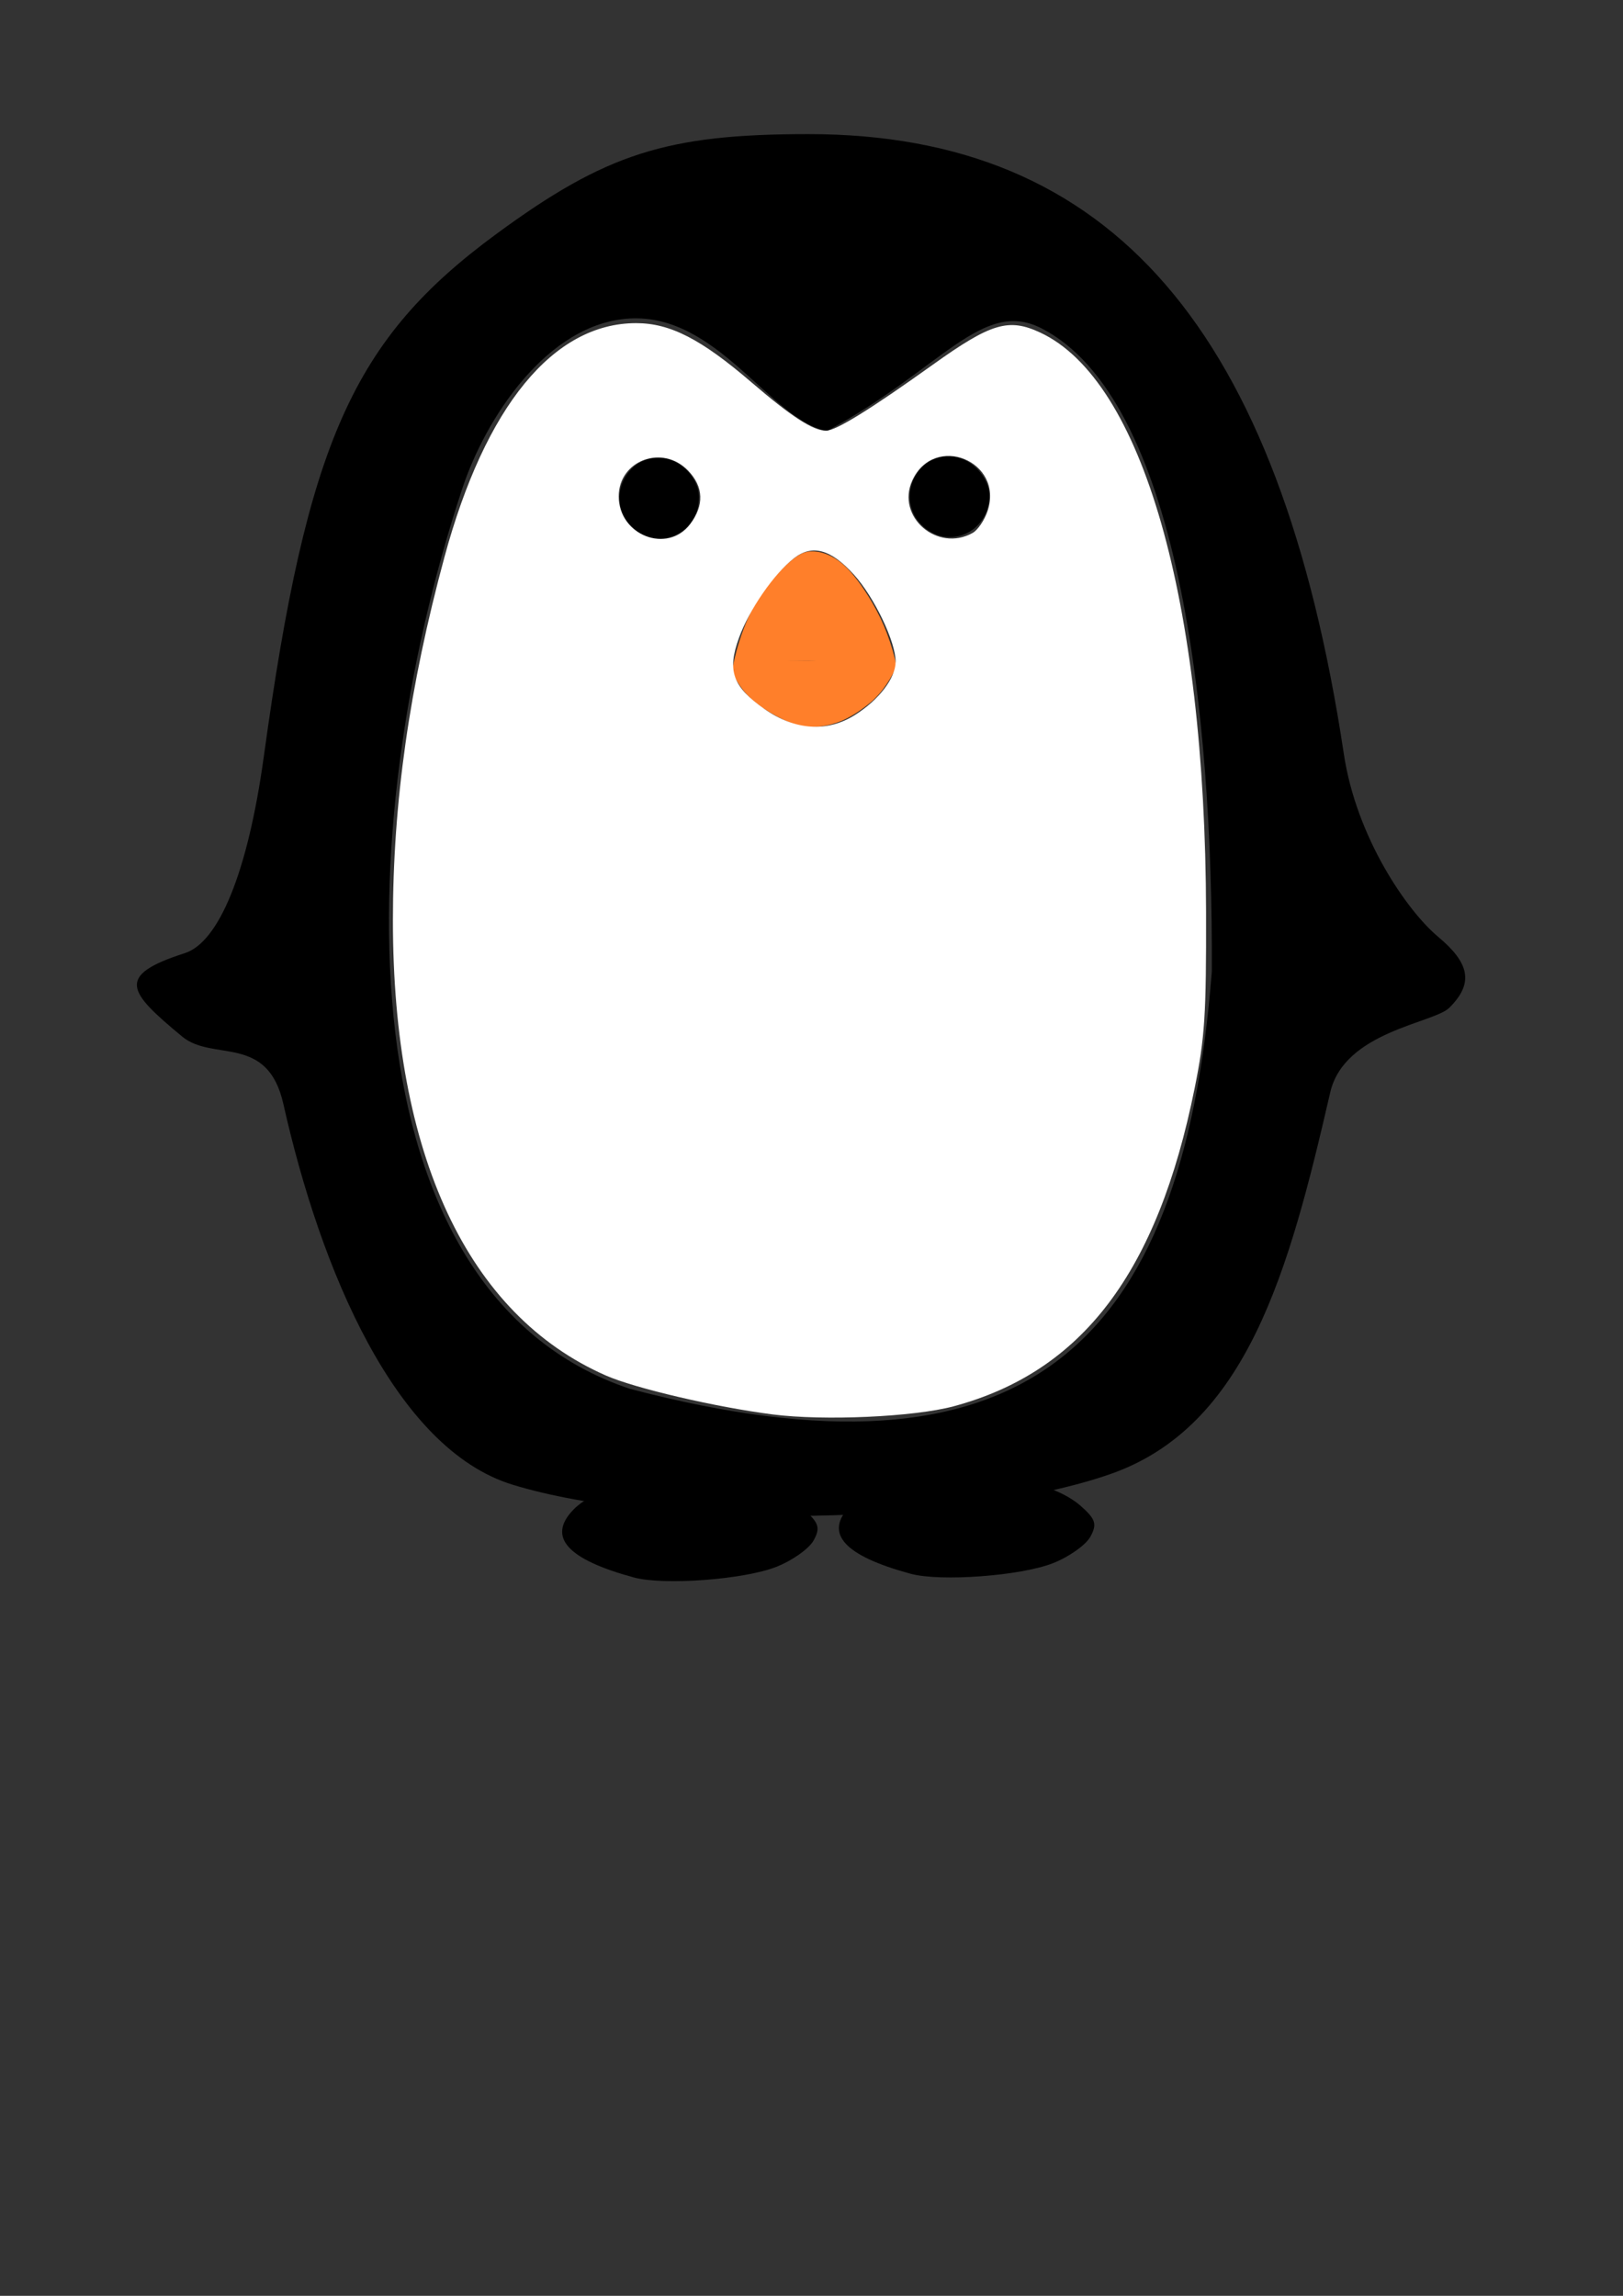
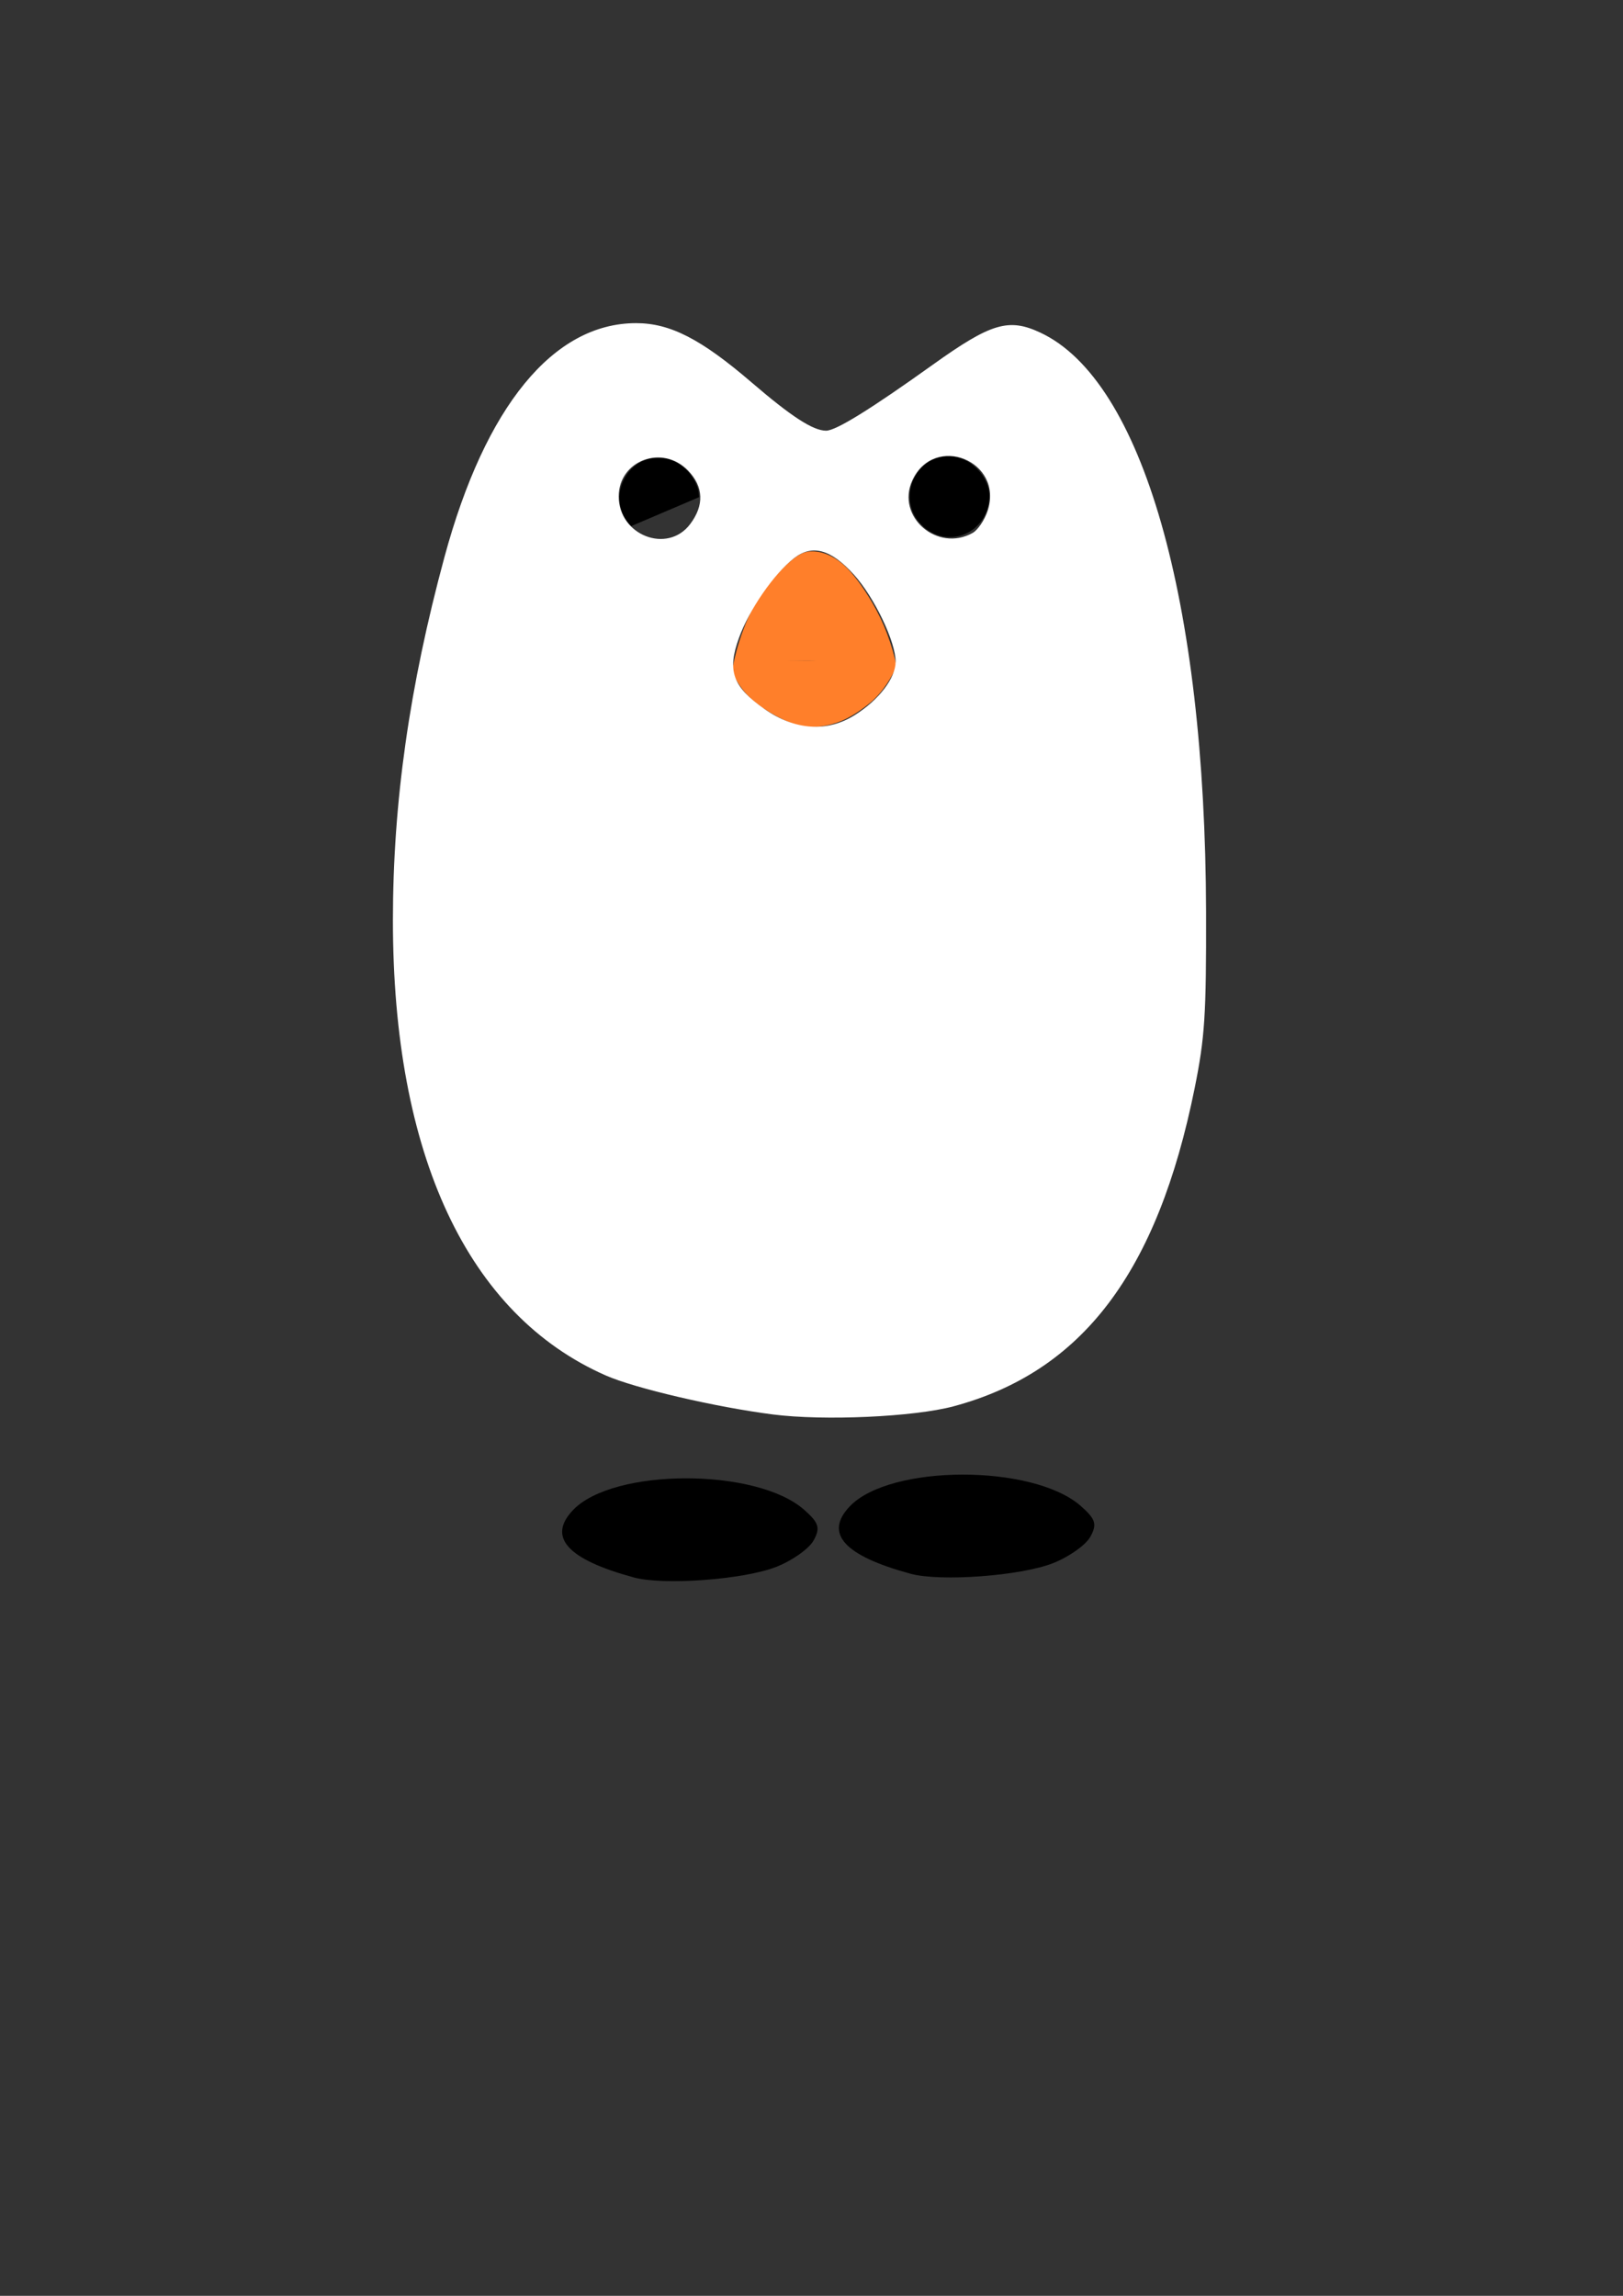
<svg xmlns="http://www.w3.org/2000/svg" xmlns:xlink="http://www.w3.org/1999/xlink" width="744.094" height="1052.362">
  <rect width="100%" height="100%" fill="#333333" stroke="none" />
  <defs>
    <linearGradient id="linearGradient3309">
      <stop stop-color="#ffd5d5" id="stop3311" offset="0" />
      <stop stop-color="#ffd5d5" stop-opacity="0" id="stop3313" offset="1" />
    </linearGradient>
    <linearGradient id="linearGradient3301">
      <stop stop-color="#ffd5d5" id="stop3303" offset="0" />
      <stop stop-color="#ffd5d5" stop-opacity="0" id="stop3305" offset="1" />
    </linearGradient>
    <linearGradient id="linearGradient3252">
      <stop stop-color="#ffd5d5" id="stop3254" offset="0" />
      <stop stop-color="#ffd5d5" stop-opacity="0" id="stop3256" offset="1" />
    </linearGradient>
    <radialGradient gradientUnits="userSpaceOnUse" gradientTransform="matrix(1.706,0,0,1.802,1077.409,1.548)" r="21.417" fy="225.347" fx="178.951" cy="225.347" cx="178.951" id="radialGradient3250" xlink:href="#linearGradient3252" />
    <radialGradient gradientUnits="userSpaceOnUse" gradientTransform="matrix(1.706,0,0,1.802,1077.409,1.583)" r="21.417" fy="222.909" fx="300.372" cy="222.909" cx="300.372" id="radialGradient3258" xlink:href="#linearGradient3252" />
    <radialGradient gradientUnits="userSpaceOnUse" gradientTransform="matrix(1.706,0,0,1.888,1077.409,-16.603)" r="18.965" fy="213.332" fx="211.769" cy="213.332" cx="211.769" id="radialGradient3307" xlink:href="#linearGradient3301" />
    <radialGradient gradientUnits="userSpaceOnUse" gradientTransform="matrix(1.706,0,0,1.888,1077.409,-16.742)" r="18.965" fy="214.711" fx="86.258" cy="214.711" cx="86.258" id="radialGradient3315" xlink:href="#linearGradient3309" />
  </defs>
  <g>
    <title>Layer 1</title>
    <g id="layer1">
      <g id="g3457">
        <g id="g4939">
          <g id="g3466">
-             <path fill="#000000" d="m234.927,680.534c-53.57,-16.467 -87.921,-98.313 -104.997,-174.43c-7.276,-32.434 -32.331,-19.257 -46.466,-31.005c-24.542,-20.398 -30.961,-27.858 1.271,-38.194c15.558,-4.989 28.89,-36.944 36.217,-90.148c19.857,-144.18 40.823,-191.239 106.754,-239.616c50.121,-36.776 77.947,-45.666 142.935,-45.666c138.87,0 216.111,89.422 245.479,284.191c5.805,38.496 29.133,71.976 43.213,83.742c14.249,11.908 16.624,21.173 5.113,32.549c-7.22,7.135 -48.139,10.834 -54.583,38.808c-18.832,81.753 -38.107,153.035 -100.797,174.925c-67.186,23.46 -205.625,25.906 -274.14,4.845zm320.655,-235.287c0.536,-120.338 -15.565,-262.901 -78.176,-294.788c-27.166,-13.835 -46.036,19.028 -98.234,47.074c-25.808,-4.817 -50.127,-53.987 -90.666,-51.526c-37.598,2.283 -65.876,45.56 -76.617,78.092c-52.309,158.44 -55.094,368.407 76.825,412.487c179.454,47.242 253.427,-16.965 266.868,-191.339z" id="path2453" />
            <path fill="#ff7f2a" d="m386.838,258.968c4.05,3.625 8.662,9.801 12.929,17.076c5.744,9.793 9.031,19.112 11.312,29.34c-13.25,-2.275 -26.294,-2.668 -39.591,-2.511c-14.069,0.166 -22.618,-0.304 -35.579,4.352c-0.939,1.996 2.543,-16.259 9.478,-28.806c5.918,-10.706 16.272,-22.16 22.419,-24.8c5.283,-2.269 12.919,-0.123 19.032,5.349z" id="path3413" />
            <path fill="#000000" d="m290.61,723.084c-30.521,-8.283 -39.725,-18.464 -27.915,-30.882c18.389,-19.336 84.046,-19.455 105.926,-0.191c6.826,6.01 7.558,8.357 4.394,14.099c-2.087,3.789 -9.799,9.245 -17.137,12.125c-14.857,5.831 -51.592,8.56 -65.269,4.848z" id="path3411" />
-             <path fill="#000000" d="m289.34,241.18c-11.4,-11.498 -3.322,-31.398 12.745,-31.398c9.23,0 18.386,9.027 18.386,18.126c0,17.072 -19.234,25.272 -31.132,13.272z" id="path3343" />
+             <path fill="#000000" d="m289.34,241.18c-11.4,-11.498 -3.322,-31.398 12.745,-31.398c9.23,0 18.386,9.027 18.386,18.126z" id="path3343" />
            <path fill="#000000" d="m417.49,721.386c-30.521,-8.283 -39.725,-18.464 -27.915,-30.882c18.389,-19.336 84.046,-19.454 105.926,-0.191c6.826,6.01 7.557,8.357 4.394,14.099c-2.087,3.789 -9.799,9.246 -17.137,12.126c-14.857,5.831 -51.592,8.56 -65.269,4.848z" id="path3439" />
            <path fill="#ff7f2a" d="m386.222,330.263c4.029,-1.751 8.617,-4.736 12.863,-8.251c5.714,-4.732 9.811,-11.802 12.081,-16.744c-11.854,-2.854 -24.356,-3.187 -37.563,-2.541c-12.483,0.611 -23.865,-1.667 -38.02,4.592c-0.085,-0.088 -0.026,-0.022 -0.036,0.036c-0.093,0.578 3.162,7.998 9.436,13.51c5.888,5.173 16.189,10.707 22.304,11.983c5.256,1.096 12.853,0.059 18.935,-2.584z" id="path3445" />
            <path fill="#000000" d="m422.424,240.515c-11.4,-11.498 -3.322,-31.398 12.745,-31.398c9.23,0 18.387,9.027 18.387,18.126c0,17.072 -19.234,25.272 -31.132,13.272z" id="path3455" />
-             <path fill="url(#radialGradient3258)" id="path3222" d="m441.661,323.945c-22.842,-23.925 -6.656,-65.335 25.537,-65.335c18.494,0 36.84,18.783 36.84,37.717c0,35.523 -38.538,52.586 -62.377,27.618z" />
-             <path fill="url(#radialGradient3250)" d="m234.528,328.302c-22.842,-23.925 -6.656,-65.335 25.537,-65.335c18.494,0 36.84,18.783 36.84,37.717c0,35.523 -38.538,52.586 -62.377,27.618z" id="path3224" />
            <path fill="url(#radialGradient3315)" id="path3273" d="m239.357,317.221c-20.226,-22.195 -5.894,-60.612 22.612,-60.612c16.376,0 32.621,17.425 32.621,34.991c0,32.955 -34.125,48.785 -55.234,25.621z" />
-             <path fill="url(#radialGradient3307)" d="m453.467,314.757c-20.226,-22.195 -5.894,-60.611 22.612,-60.611c16.376,0 32.621,17.425 32.621,34.99c0,32.955 -34.125,48.785 -55.234,25.621z" id="path3275" />
            <path fill="#ffffff" fill-rule="nonzero" stroke-width="0.368" stroke-linecap="round" stroke-linejoin="round" stroke-miterlimit="4" stroke-dashoffset="0" id="path2414" d="m354.251,648.351c-26.186,-3.358 -63.105,-11.97 -76.468,-17.839c-63.369,-27.831 -97.644,-101.056 -97.644,-208.609c0,-53.988 7.54,-107.13 23.632,-166.566c18.709,-69.102 49.941,-107.212 87.862,-107.212c15.606,0 29.809,7.292 52.989,27.202c18.234,15.663 28.16,22.09 34.114,22.09c4.512,0 20.227,-9.716 49,-30.294c26.623,-19.041 34.7,-21.448 49.211,-14.667c46.819,21.879 75.656,122.646 75.993,265.547c0.112,47.304 -0.555,57.607 -5.221,80.746c-17.042,84.511 -51.496,129.999 -110.484,145.865c-18.169,4.887 -59.5,6.748 -82.984,3.737l0,0zm37.646,-320.578c11.028,-6.938 18.64,-16.853 18.715,-24.376c0.09,-9.013 -9.705,-29.521 -19.064,-39.917c-10.534,-11.7 -19.164,-14.091 -27.502,-7.62c-9.203,7.143 -20.473,23.442 -25.228,36.486c-5.524,15.152 -2.949,22.379 11.622,32.616c13.981,9.822 28.724,10.822 41.457,2.81l0,-0zm-75.462,-87.557c6.469,-8.615 6.159,-17.033 -0.899,-24.426c-11.695,-12.251 -31.871,-4.809 -31.871,11.756c0,17.852 22.38,26.505 32.769,12.67l0,0zm129.485,4.081c2.367,-1.327 5.452,-5.863 6.855,-10.08c7.618,-22.89 -24.506,-35.857 -34.533,-13.94c-7.557,16.516 11.525,33.076 27.678,24.02l0,0z" />
          </g>
        </g>
        <rect opacity="0.99" fill="#ffaaaa" fill-rule="evenodd" stroke="#000000" y="6.204" x="-136.387" height="222.002" width="0" id="rect3477" />
      </g>
    </g>
  </g>
</svg>